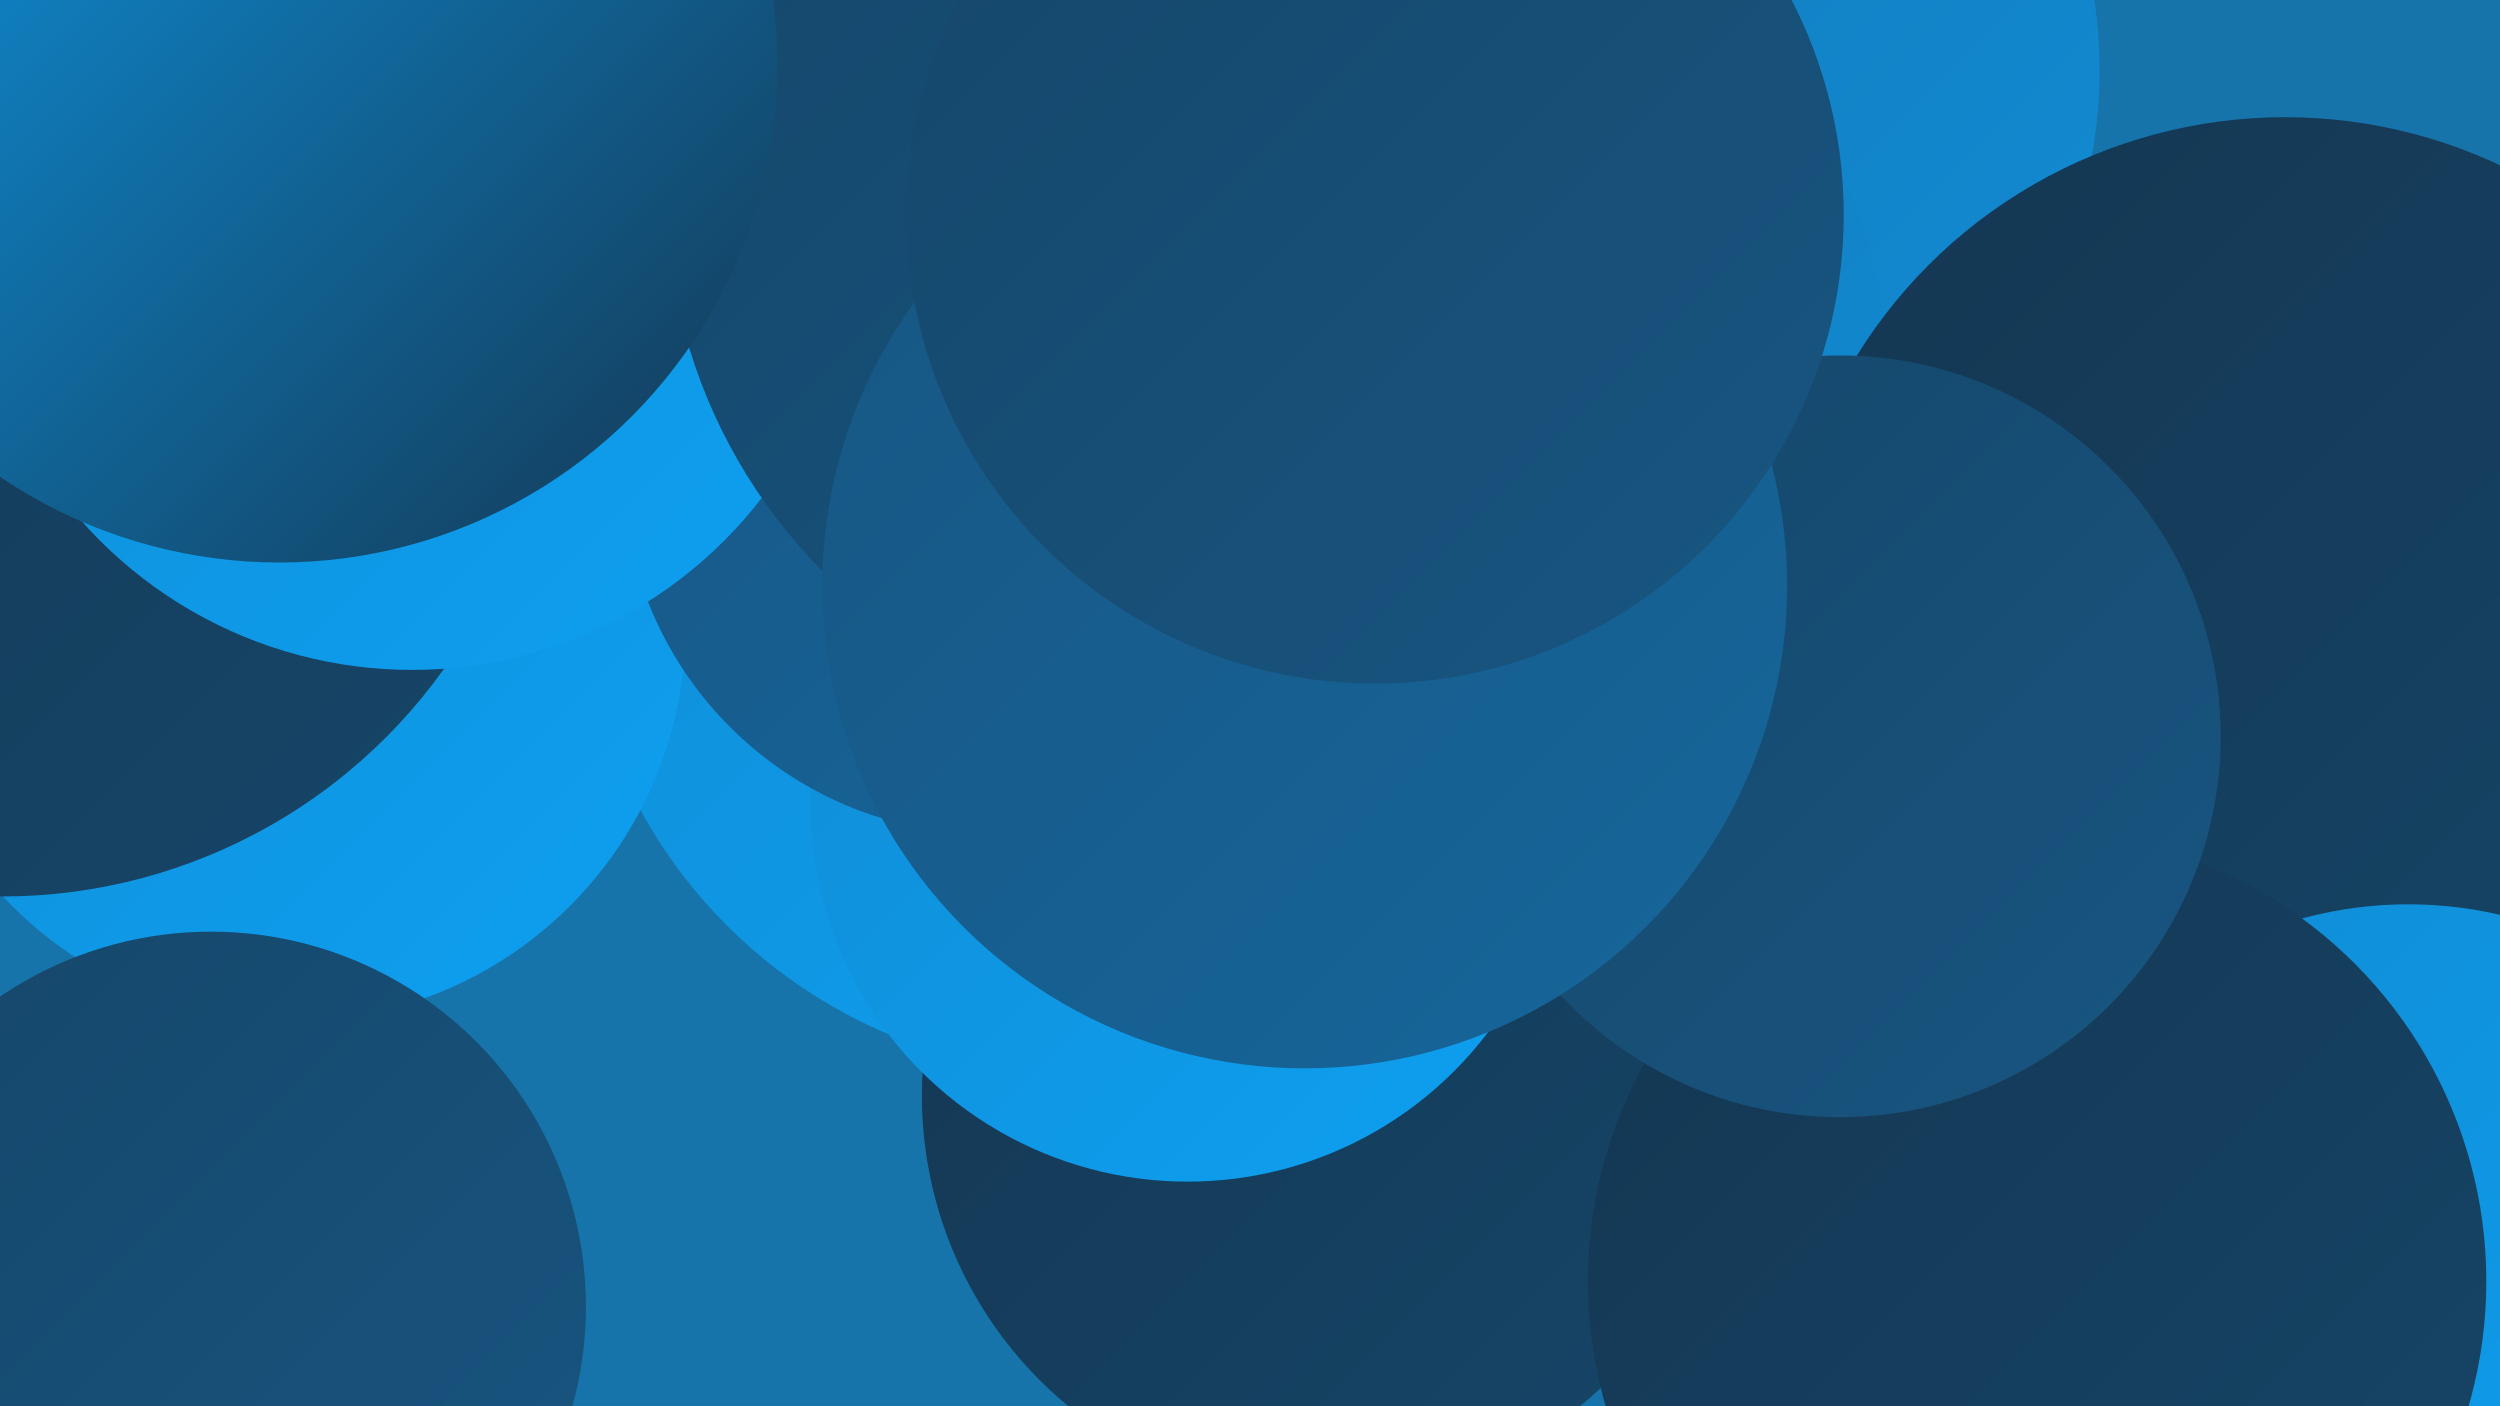
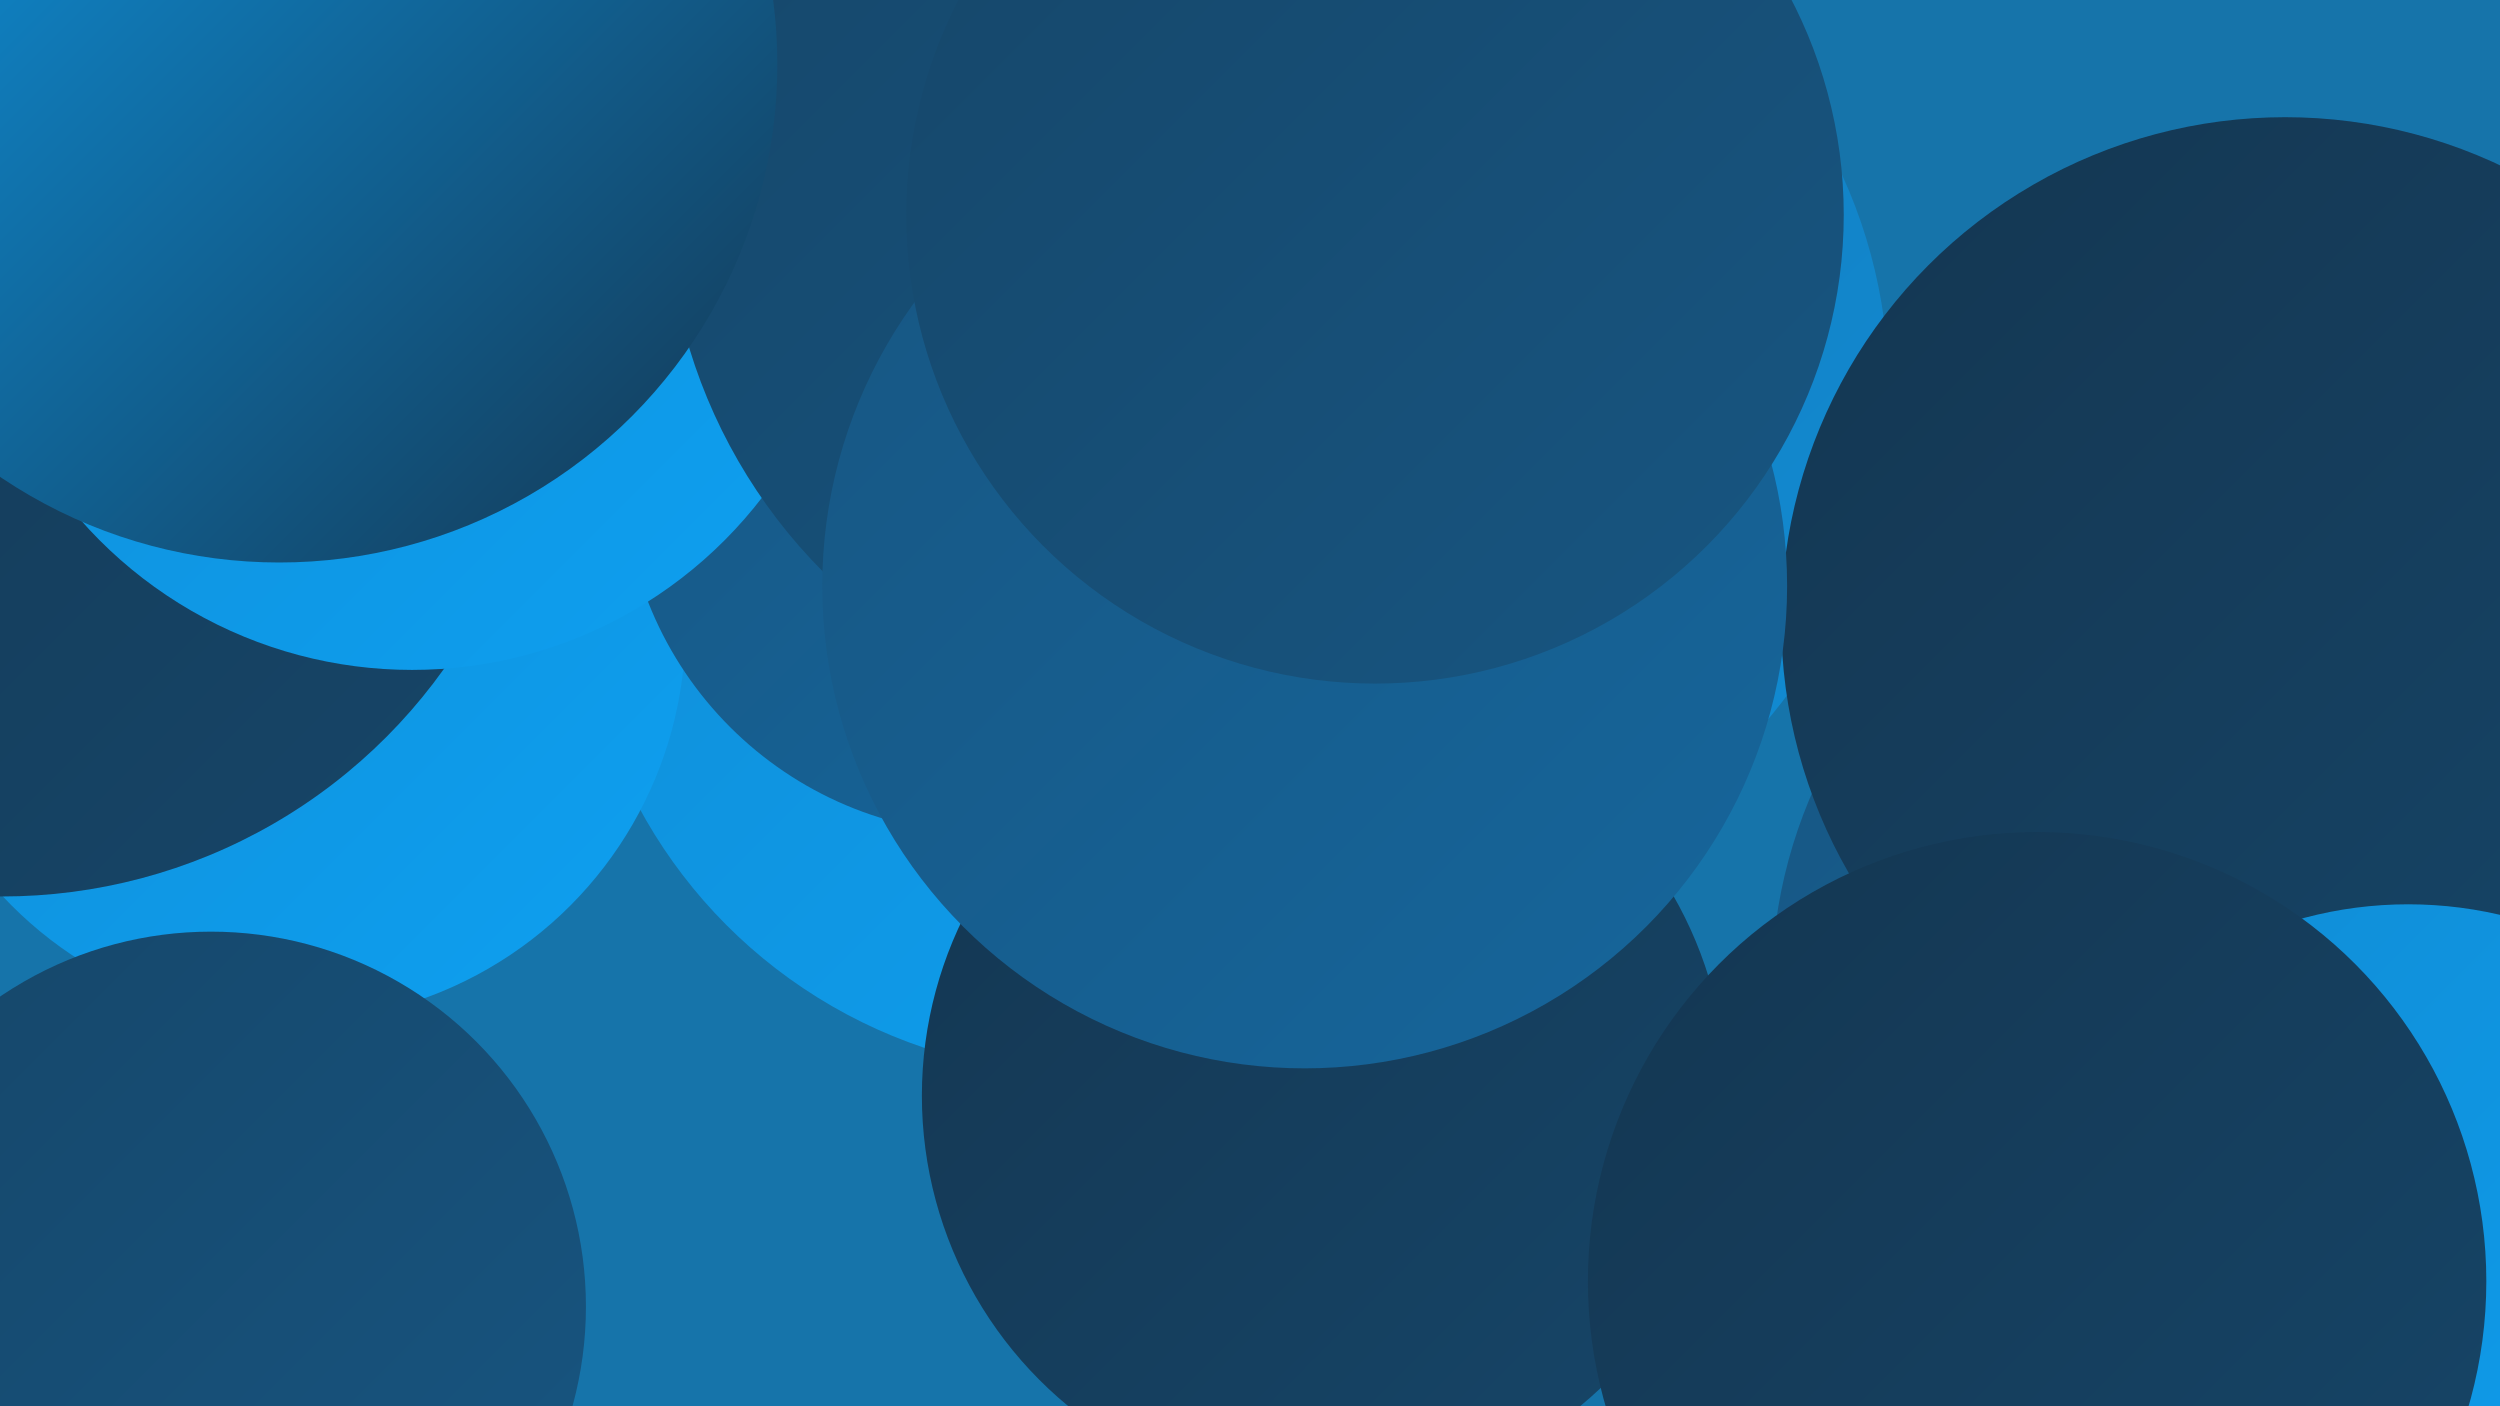
<svg xmlns="http://www.w3.org/2000/svg" width="1280" height="720">
  <defs>
    <linearGradient id="grad0" x1="0%" y1="0%" x2="100%" y2="100%">
      <stop offset="0%" style="stop-color:#143651;stop-opacity:1" />
      <stop offset="100%" style="stop-color:#164669;stop-opacity:1" />
    </linearGradient>
    <linearGradient id="grad1" x1="0%" y1="0%" x2="100%" y2="100%">
      <stop offset="0%" style="stop-color:#164669;stop-opacity:1" />
      <stop offset="100%" style="stop-color:#175682;stop-opacity:1" />
    </linearGradient>
    <linearGradient id="grad2" x1="0%" y1="0%" x2="100%" y2="100%">
      <stop offset="0%" style="stop-color:#175682;stop-opacity:1" />
      <stop offset="100%" style="stop-color:#16669c;stop-opacity:1" />
    </linearGradient>
    <linearGradient id="grad3" x1="0%" y1="0%" x2="100%" y2="100%">
      <stop offset="0%" style="stop-color:#16669c;stop-opacity:1" />
      <stop offset="100%" style="stop-color:#1478b7;stop-opacity:1" />
    </linearGradient>
    <linearGradient id="grad4" x1="0%" y1="0%" x2="100%" y2="100%">
      <stop offset="0%" style="stop-color:#1478b7;stop-opacity:1" />
      <stop offset="100%" style="stop-color:#118cd4;stop-opacity:1" />
    </linearGradient>
    <linearGradient id="grad5" x1="0%" y1="0%" x2="100%" y2="100%">
      <stop offset="0%" style="stop-color:#118cd4;stop-opacity:1" />
      <stop offset="100%" style="stop-color:#0da0f1;stop-opacity:1" />
    </linearGradient>
    <linearGradient id="grad6" x1="0%" y1="0%" x2="100%" y2="100%">
      <stop offset="0%" style="stop-color:#0da0f1;stop-opacity:1" />
      <stop offset="100%" style="stop-color:#143651;stop-opacity:1" />
    </linearGradient>
  </defs>
  <rect width="1280" height="720" fill="#1674aa" />
  <circle cx="556" cy="290" r="260" fill="url(#grad5)" />
  <circle cx="149" cy="321" r="202" fill="url(#grad5)" />
-   <circle cx="833" cy="36" r="242" fill="url(#grad4)" />
  <circle cx="678" cy="561" r="206" fill="url(#grad0)" />
  <circle cx="24" cy="13" r="258" fill="url(#grad5)" />
-   <circle cx="608" cy="412" r="193" fill="url(#grad5)" />
  <circle cx="704" cy="199" r="263" fill="url(#grad4)" />
  <circle cx="1158" cy="506" r="251" fill="url(#grad2)" />
  <circle cx="1170" cy="318" r="258" fill="url(#grad0)" />
  <circle cx="1233" cy="670" r="207" fill="url(#grad5)" />
  <circle cx="1043" cy="656" r="230" fill="url(#grad0)" />
  <circle cx="506" cy="240" r="187" fill="url(#grad2)" />
  <circle cx="1" cy="181" r="278" fill="url(#grad0)" />
  <circle cx="211" cy="117" r="226" fill="url(#grad5)" />
-   <circle cx="942" cy="377" r="195" fill="url(#grad1)" />
  <circle cx="617" cy="98" r="276" fill="url(#grad1)" />
  <circle cx="143" cy="33" r="255" fill="url(#grad6)" />
  <circle cx="668" cy="300" r="247" fill="url(#grad2)" />
  <circle cx="108" cy="669" r="192" fill="url(#grad1)" />
  <circle cx="704" cy="110" r="240" fill="url(#grad1)" />
</svg>